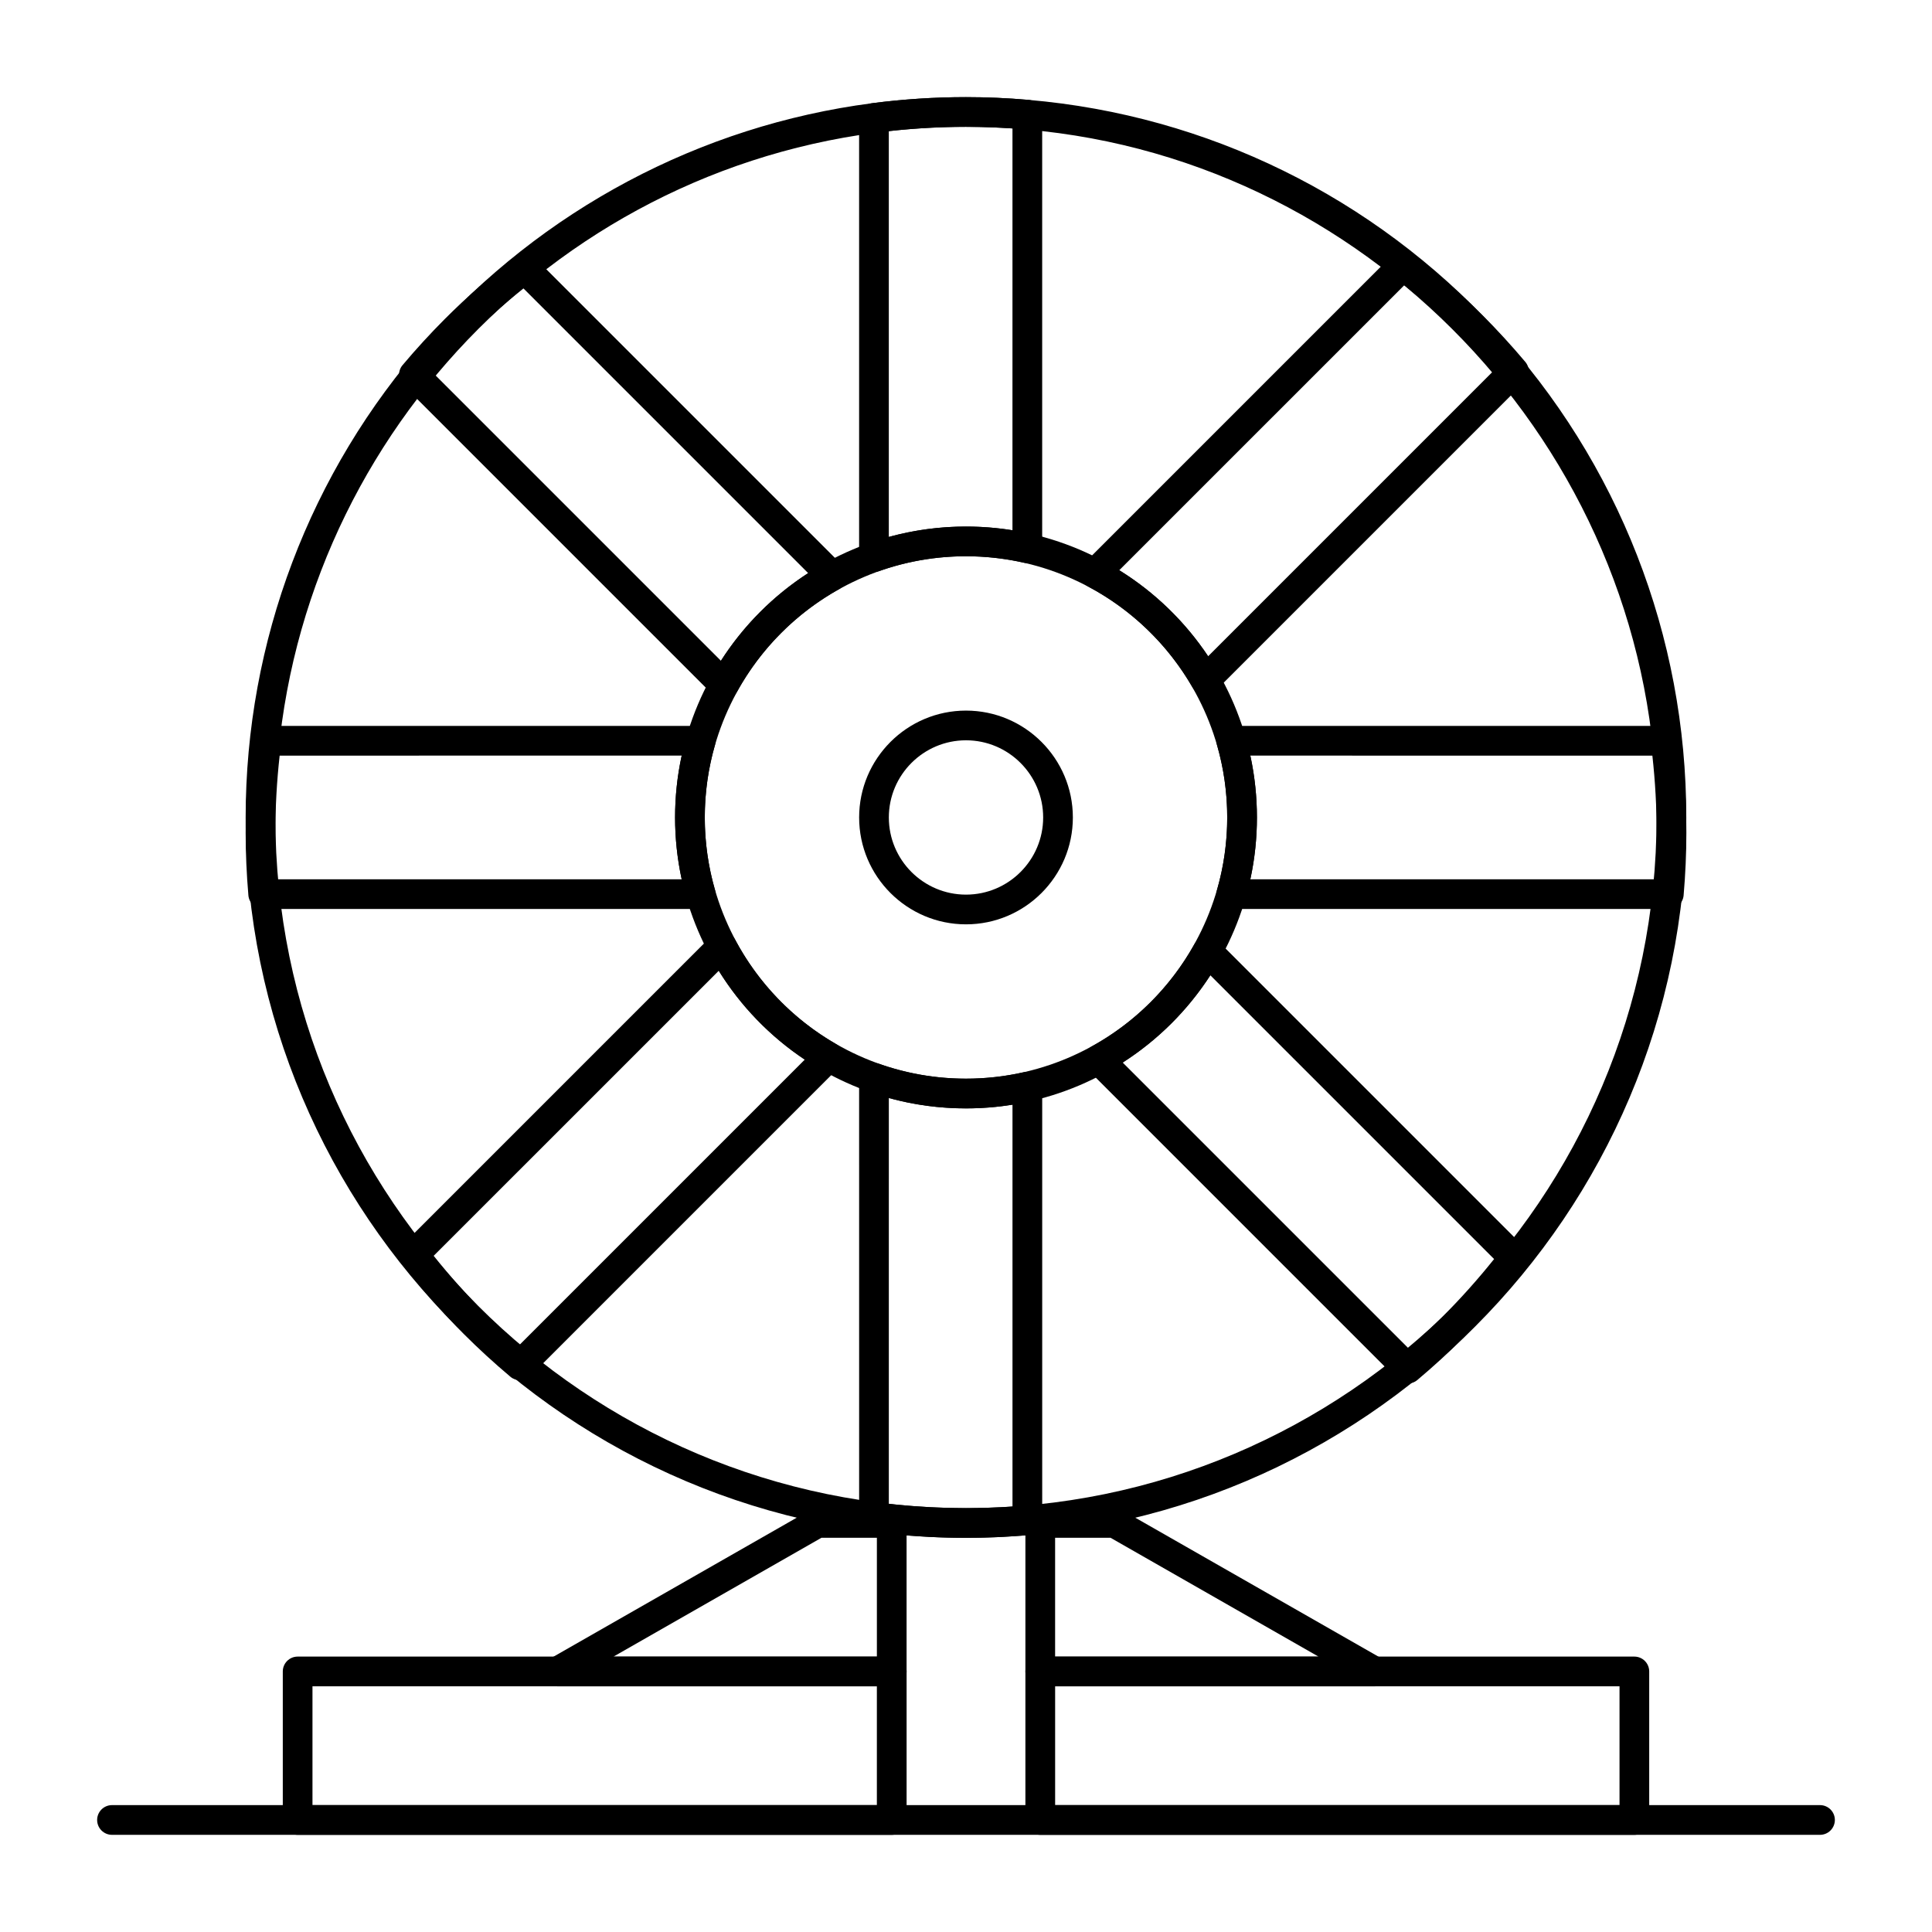
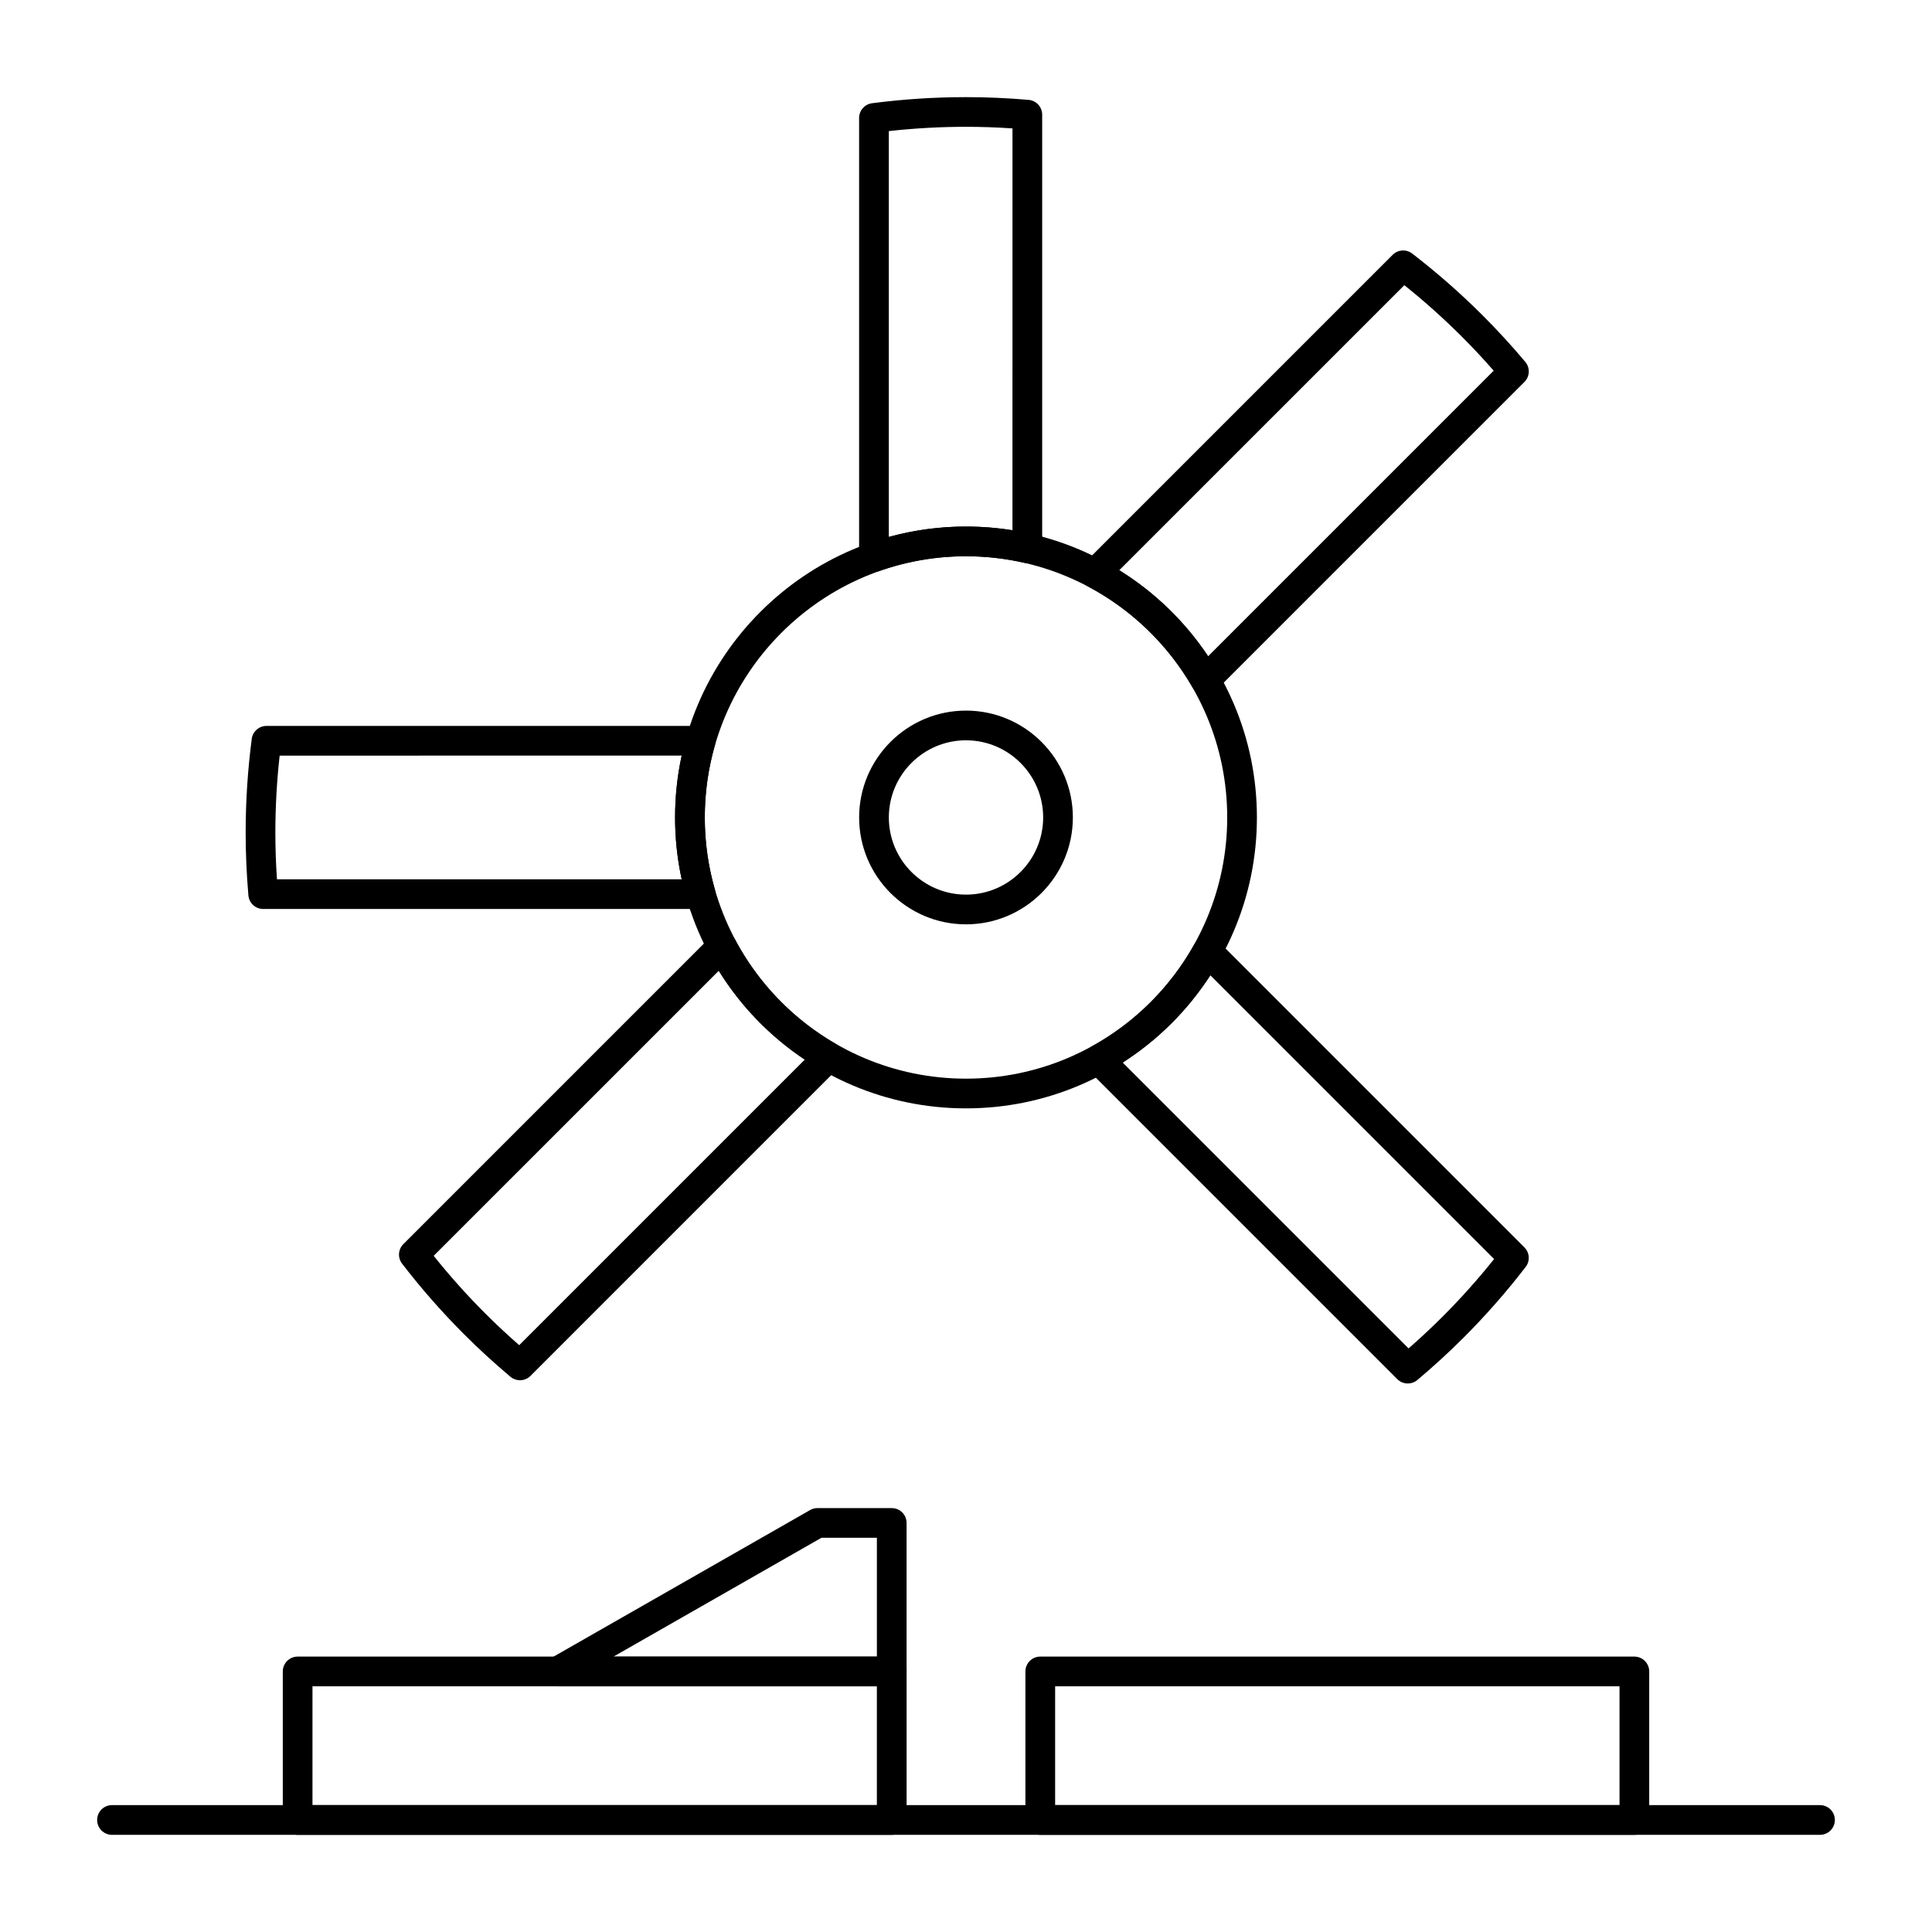
<svg xmlns="http://www.w3.org/2000/svg" fill="#000000" width="800px" height="800px" version="1.1" viewBox="144 144 512 512">
  <g>
    <path d="m400 437.73c-42.512 0-77.094-34.582-77.094-77.094s34.586-77.094 77.094-77.094c42.512 0 77.094 34.586 77.094 77.094s-34.586 77.094-77.094 77.094zm0-146.32c-38.168 0-69.223 31.055-69.223 69.223 0 38.172 31.051 69.223 69.223 69.223 38.168 0 69.223-31.051 69.223-69.223 0-38.168-31.055-69.223-69.223-69.223z" />
    <path d="m400 388.96c-15.617 0-28.32-12.707-28.32-28.32-0.004-15.617 12.703-28.324 28.32-28.324 15.613 0 28.32 12.707 28.32 28.32 0 15.617-12.707 28.324-28.32 28.324zm0-48.773c-11.277 0-20.449 9.176-20.449 20.449 0 11.277 9.176 20.449 20.449 20.449 11.277 0 20.449-9.176 20.449-20.449 0-11.273-9.176-20.449-20.449-20.449z" />
    <path d="m375.61 295.59c-0.805 0-1.598-0.246-2.273-0.723-1.043-0.738-1.664-1.938-1.664-3.215v-116.39c0-1.977 1.469-3.648 3.426-3.902 8.227-1.074 16.602-1.617 24.898-1.617 5.418 0 11.004 0.242 16.594 0.727 2.035 0.176 3.598 1.879 3.598 3.922v114.91c0 1.195-0.547 2.328-1.48 3.074-0.938 0.746-2.156 1.027-3.328 0.762-5.023-1.141-10.199-1.719-15.387-1.719-7.91 0-15.672 1.328-23.074 3.945-0.426 0.152-0.867 0.227-1.309 0.227zm3.934-116.84v107.54c6.641-1.824 13.496-2.746 20.449-2.746 4.129 0 8.258 0.328 12.32 0.984l0.004-106.5c-4.16-0.281-8.289-0.422-12.32-0.422-6.809 0-13.672 0.383-20.453 1.137z" />
-     <path d="m400 551.54c-8.293 0-16.668-0.543-24.895-1.617-1.961-0.254-3.426-1.926-3.426-3.902l-0.004-116.39c0-1.277 0.621-2.477 1.664-3.215 1.043-0.738 2.379-0.922 3.586-0.5 7.402 2.617 15.168 3.945 23.074 3.945 5.188 0 10.359-0.578 15.387-1.719 1.168-0.266 2.391 0.016 3.328 0.762 0.934 0.746 1.48 1.879 1.48 3.074v114.91c0 2.043-1.562 3.75-3.598 3.922-5.598 0.484-11.18 0.73-16.598 0.73zm-20.453-9.008c6.785 0.754 13.648 1.137 20.453 1.137 4.031 0 8.164-0.145 12.32-0.422v-106.49c-4.066 0.652-8.191 0.98-12.32 0.98-6.953 0-13.809-0.922-20.449-2.746z" />
    <path d="m463.45 328.13c-0.172 0-0.344-0.012-0.516-0.035-1.215-0.16-2.285-0.875-2.894-1.938-6.531-11.348-16.102-20.59-27.676-26.723-1.102-0.586-1.863-1.656-2.047-2.894-0.184-1.234 0.227-2.484 1.109-3.367l81.641-81.641c1.398-1.398 3.617-1.543 5.184-0.336 6.574 5.059 12.883 10.598 18.746 16.461 3.824 3.824 7.602 7.945 11.223 12.246 1.316 1.562 1.215 3.871-0.227 5.316l-81.75 81.75c-0.754 0.75-1.758 1.16-2.793 1.16zm-22.824-33.023c9.398 5.832 17.418 13.594 23.551 22.797l75.664-75.664c-2.746-3.144-5.566-6.164-8.418-9.008-4.812-4.812-9.934-9.395-15.262-13.656z" />
    <path d="m281.8 509.78c-0.898 0-1.797-0.309-2.535-0.926-4.297-3.617-8.418-7.394-12.246-11.223-5.859-5.859-11.398-12.164-16.461-18.746-1.207-1.566-1.062-3.785 0.336-5.184l81.641-81.641c0.883-0.883 2.129-1.297 3.367-1.109 1.234 0.184 2.309 0.945 2.894 2.047 6.133 11.57 15.375 21.141 26.723 27.676 1.062 0.609 1.777 1.684 1.938 2.894 0.16 1.211-0.254 2.434-1.117 3.301l-81.75 81.754c-0.77 0.77-1.777 1.156-2.789 1.156zm-22.871-32.977c4.266 5.336 8.848 10.457 13.656 15.266 2.852 2.852 5.871 5.672 9.012 8.418l75.664-75.664c-9.203-6.133-16.965-14.156-22.793-23.551z" />
-     <path d="m586.25 384.89h-115.95c-1.238 0-2.402-0.582-3.144-1.57-0.742-0.988-0.977-2.269-0.637-3.457 1.797-6.223 2.707-12.691 2.707-19.23 0-6.539-0.91-13.008-2.707-19.23-0.344-1.188-0.105-2.469 0.637-3.457 0.742-0.988 1.906-1.57 3.144-1.57h115.08c1.98 0 3.648 1.469 3.906 3.426 1.07 8.23 1.617 16.605 1.617 24.895 0 5.418-0.242 11.004-0.727 16.594-0.176 2.039-1.879 3.602-3.926 3.602zm-110.9-7.871h107.26c0.281-4.16 0.422-8.289 0.422-12.32 0-6.801-0.383-13.664-1.137-20.449l-106.54-0.004c1.16 5.363 1.746 10.852 1.746 16.387 0.004 5.535-0.586 11.027-1.746 16.387z" />
    <path d="m329.7 384.89h-115.95c-2.043 0-3.746-1.562-3.922-3.598-0.48-5.59-0.727-11.176-0.727-16.594 0-8.293 0.543-16.672 1.617-24.895 0.254-1.961 1.926-3.426 3.902-3.426h115.08c1.238 0 2.402 0.582 3.144 1.57 0.742 0.988 0.98 2.269 0.637 3.457-1.797 6.227-2.707 12.699-2.707 19.23 0 6.535 0.91 13.004 2.707 19.23 0.344 1.188 0.105 2.469-0.637 3.457-0.742 0.988-1.91 1.566-3.144 1.566zm-112.31-7.871h107.26c-1.16-5.363-1.75-10.855-1.75-16.387s0.586-11.02 1.75-16.387l-106.54 0.004c-0.754 6.781-1.137 13.641-1.137 20.449 0 4.031 0.145 8.164 0.422 12.32z" />
    <path d="m517.08 510.64c-1.012 0-2.019-0.391-2.785-1.152l-81.906-81.906c-0.875-0.875-1.289-2.113-1.113-3.34 0.176-1.227 0.918-2.297 2-2.894 11.473-6.305 20.898-15.684 27.266-27.133 0.598-1.078 1.672-1.816 2.894-1.984 1.23-0.172 2.457 0.242 3.328 1.113l81.219 81.223c1.398 1.398 1.543 3.617 0.336 5.184-5.062 6.582-10.602 12.887-16.461 18.746-3.828 3.828-7.945 7.602-12.246 11.219-0.734 0.621-1.633 0.926-2.531 0.926zm-75.543-85.043 75.75 75.746c3.141-2.746 6.16-5.566 9.008-8.414 4.809-4.809 9.391-9.934 13.656-15.266l-75.191-75.191c-6.004 9.289-13.91 17.164-23.223 23.125z" />
-     <path d="m335.84 329.4c-1.035 0-2.039-0.41-2.785-1.152l-82.156-82.156c-1.445-1.445-1.543-3.754-0.227-5.316 3.613-4.297 7.391-8.418 11.219-12.25 5.863-5.863 12.172-11.402 18.746-16.461 1.566-1.207 3.785-1.062 5.184 0.336l81.469 81.469c0.871 0.875 1.285 2.106 1.113 3.328-0.172 1.223-0.906 2.297-1.984 2.894-11.445 6.363-20.828 15.789-27.133 27.266-0.598 1.086-1.668 1.828-2.894 2-0.184 0.031-0.367 0.043-0.551 0.043zm-76.797-86.297 76 76c5.961-9.312 13.832-17.223 23.121-23.227l-75.441-75.441c-5.332 4.266-10.453 8.848-15.266 13.656-2.852 2.852-5.672 5.875-8.414 9.012z" />
-     <path d="m400 551.54c-105.26 0-190.9-85.637-190.9-190.9 0-46.641 17.004-91.543 47.875-126.44 30.602-34.59 72.555-56.906 118.12-62.844 8.227-1.07 16.602-1.613 24.898-1.613 5.418 0 11.004 0.242 16.594 0.727 47.422 4.086 91.379 25.68 123.77 60.801 32.582 35.332 50.527 81.273 50.527 129.37 0 105.26-85.637 190.9-190.89 190.9zm0-373.92c-7.957 0-15.988 0.523-23.879 1.547-90.73 11.824-159.15 89.84-159.15 181.48 0 100.92 82.105 183.02 183.02 183.02 100.92 0 183.02-82.105 183.02-183.02 0-94.168-73.402-174.25-167.11-182.33-5.363-0.461-10.723-0.695-15.914-0.695z" />
    <path d="m380.32 590.89h-88.559c-1.785 0-3.344-1.203-3.805-2.926-0.457-1.727 0.301-3.543 1.852-4.426l68.879-39.359c0.594-0.34 1.266-0.52 1.949-0.52h19.68c2.172 0 3.938 1.762 3.938 3.938v39.359c0 2.172-1.762 3.934-3.934 3.934zm-73.738-7.871h69.801v-31.488h-14.699z" />
    <path d="m380.32 630.25h-157.44c-2.172 0-3.938-1.762-3.938-3.938v-39.359c0-2.172 1.762-3.938 3.938-3.938h157.44c2.172 0 3.938 1.762 3.938 3.938v39.359c-0.004 2.176-1.766 3.938-3.938 3.938zm-153.51-7.871h149.57v-31.488h-149.57z" />
-     <path d="m508.26 590.89h-0.02-88.559c-2.172 0-3.938-1.762-3.938-3.938v-39.359c0-2.172 1.762-3.938 3.938-3.938h19.68c0.684 0 1.359 0.18 1.953 0.52l68.645 39.223c1.324 0.633 2.238 1.988 2.238 3.551 0 2.18-1.762 3.941-3.938 3.941zm-84.645-7.871h69.805l-55.105-31.488h-14.699z" />
    <path d="m577.12 630.25h-157.44c-2.172 0-3.938-1.762-3.938-3.938v-39.359c0-2.172 1.762-3.938 3.938-3.938h157.44c2.172 0 3.938 1.762 3.938 3.938v39.359c-0.004 2.176-1.766 3.938-3.941 3.938zm-153.5-7.871h149.57v-31.488h-149.57z" />
    <path d="m626.32 630.25h-452.64c-2.172 0-3.938-1.762-3.938-3.938 0-2.172 1.762-3.938 3.938-3.938h452.64c2.172 0 3.938 1.762 3.938 3.938-0.004 2.176-1.766 3.938-3.938 3.938z" />
  </g>
</svg>